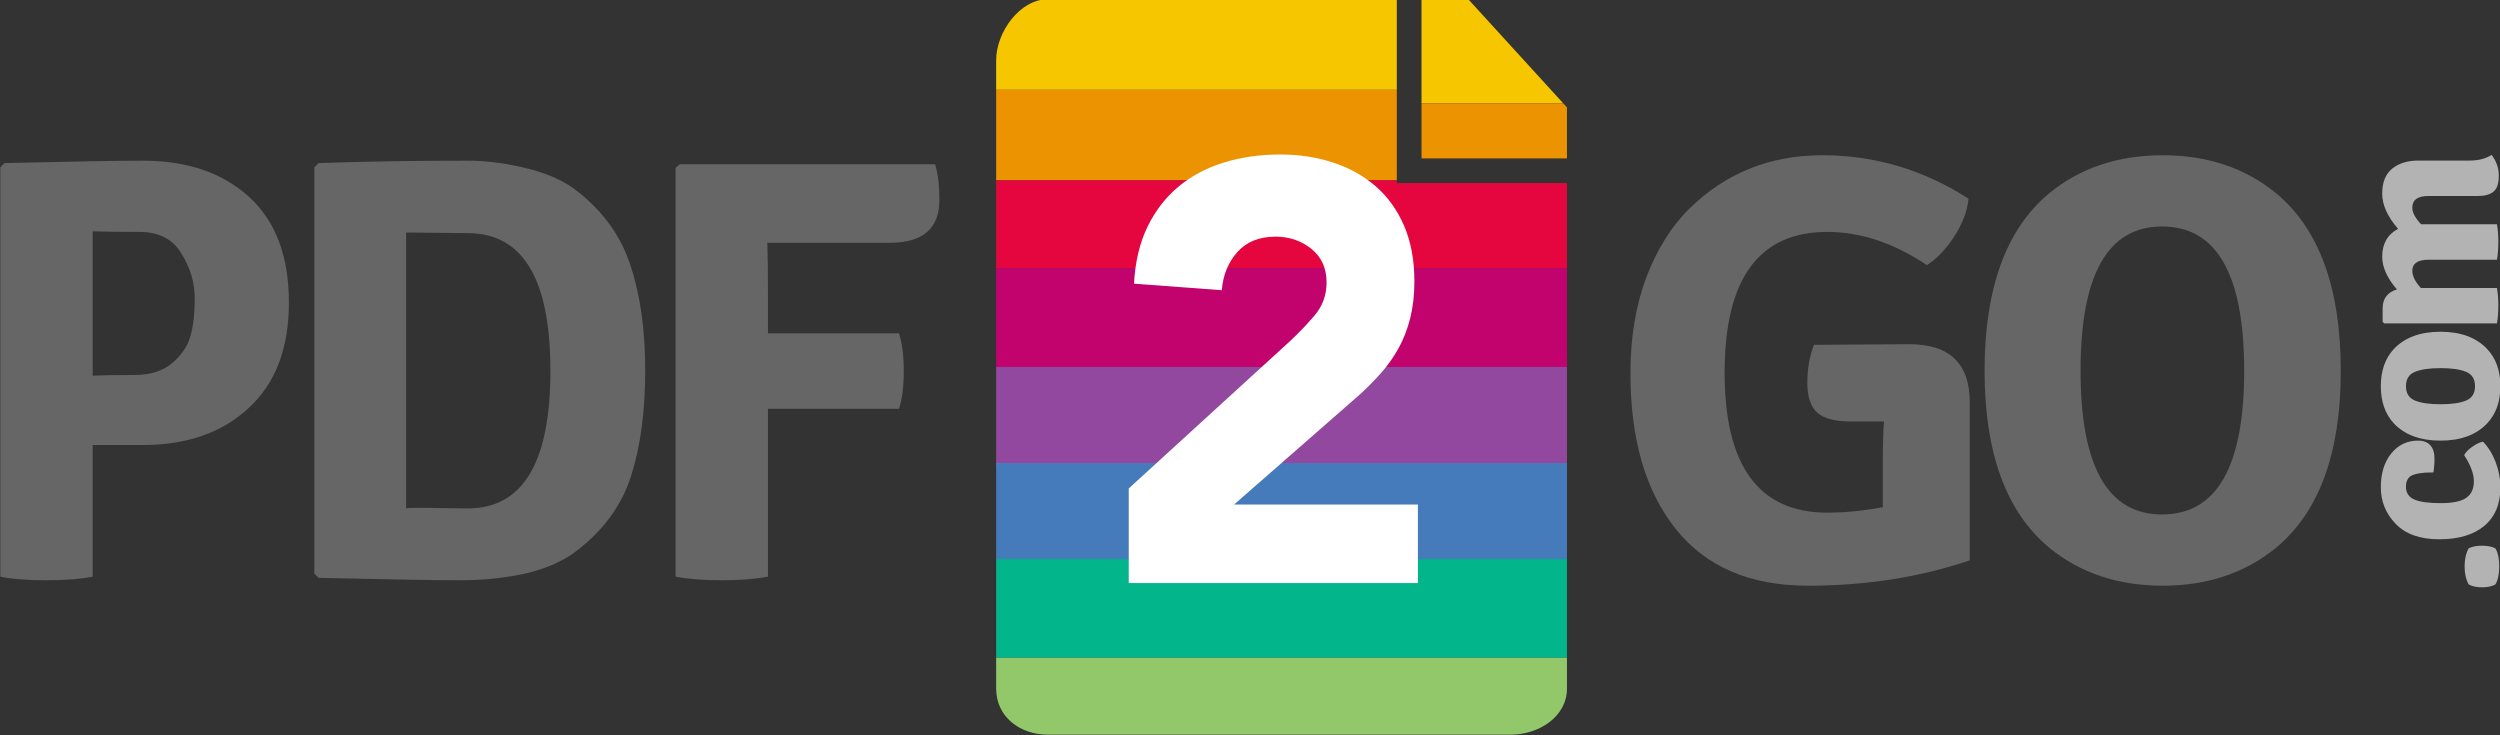
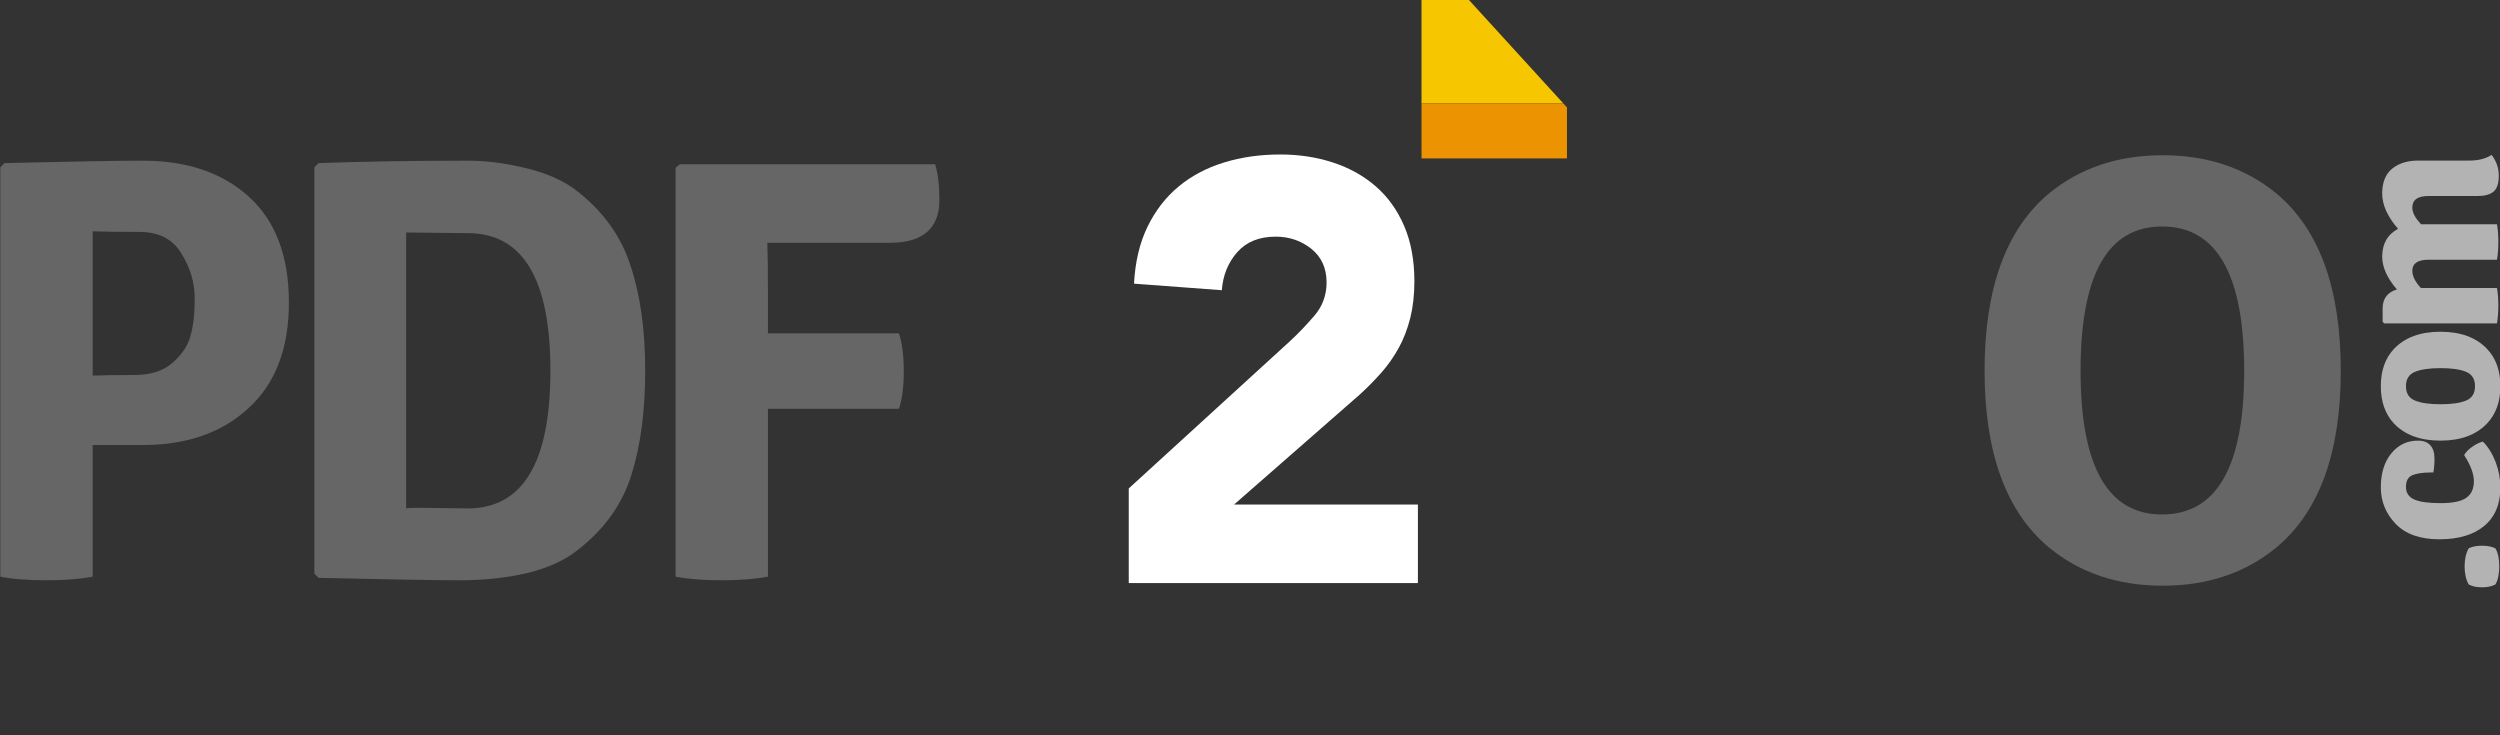
<svg xmlns="http://www.w3.org/2000/svg" width="100%" height="100%" viewBox="0 0 911 268" version="1.1" xml:space="preserve" style="fill-rule:evenodd;clip-rule:evenodd;stroke-linejoin:round;stroke-miterlimit:2;">
  <rect x="0" y="0" width="911" height="268" fill="#333333" stroke="none" />
  <g id="g70" transform="matrix(1,0,0,1,0,-20.286)">
    <g id="path14" transform="matrix(1,0,0,1.05,-6,6.528)">
      <path d="M910.454,216.93C908.472,216.93 906.849,216.597 905.583,215.935C904.597,214.231 904.101,212.144 904.101,209.664C904.101,207.189 904.597,205.102 905.583,203.397C906.849,202.79 908.472,202.491 910.454,202.491C912.433,202.491 914.058,202.79 915.319,203.397C916.256,204.88 916.721,206.971 916.721,209.664C916.721,212.361 916.255,214.452 915.319,215.935C914.058,216.597 912.433,216.93 910.454,216.93Z" style="fill:rgb(179,179,179);fill-rule:nonzero;" />
    </g>
    <g id="path16" transform="matrix(1,0,0,1.05,-6,6.528)">
      <path d="M892.714,177.074L891.969,177.074C888.891,177.074 886.583,177.395 885.042,178.024C883.499,178.66 882.73,180.007 882.73,182.067C882.73,184.132 883.736,185.589 885.742,186.443C887.753,187.297 890.956,187.718 895.356,187.718C899.754,187.718 902.878,187.102 904.718,185.864C906.562,184.627 907.481,182.717 907.481,180.132C907.481,177.548 906.298,174.52 903.934,171.056C904.485,170.063 905.46,169.104 906.862,168.17C908.265,167.232 909.573,166.627 910.783,166.352C912.708,168.223 914.249,170.588 915.403,173.45C916.559,176.308 917.136,179.249 917.136,182.277C917.136,188.051 915.184,192.492 911.278,195.602C907.376,198.71 901.914,200.26 894.902,200.26C887.886,200.26 882.58,198.478 878.975,194.898C875.375,191.326 873.573,187.103 873.573,182.235C873.573,177.369 874.837,173.45 877.368,170.479C879.901,167.508 883.141,166.022 887.101,166.022C889.083,166.022 890.58,166.562 891.599,167.631C892.619,168.702 893.125,170.221 893.125,172.168C893.126,174.124 892.989,175.76 892.714,177.074Z" style="fill:rgb(179,179,179);fill-rule:nonzero;" />
    </g>
    <g id="path18" transform="matrix(1,0,0,1.05,-6,6.528)">
      <path d="M878.36,134.174C882.317,130.213 887.972,128.233 895.313,128.233C902.657,128.233 908.305,130.213 912.266,134.174C915.51,137.423 917.136,141.738 917.136,147.13C917.136,152.523 915.51,156.834 912.266,160.082C908.305,164.044 902.657,166.021 895.313,166.021C887.972,166.021 882.317,164.043 878.36,160.082C875.171,156.834 873.573,152.522 873.573,147.13C873.573,141.738 875.171,137.423 878.36,134.174ZM886.032,152.118C888.231,152.974 891.34,153.397 895.356,153.397C899.368,153.397 902.462,152.974 904.636,152.118C906.806,151.264 907.893,149.606 907.893,147.13C907.893,144.656 906.806,142.99 904.636,142.139C902.462,141.283 899.367,140.858 895.356,140.858C891.339,140.858 888.231,141.283 886.032,142.139C883.832,142.991 882.73,144.657 882.73,147.13C882.73,149.606 883.832,151.265 886.032,152.118Z" style="fill:rgb(179,179,179);fill-rule:nonzero;" />
    </g>
    <g id="path20" transform="matrix(1,0,0,1.05,-6,6.528)">
      <path d="M890.981,103.238C887.019,103.238 885.042,104.531 885.042,107.115C885.094,108.986 886.142,110.967 888.175,113.054L915.897,113.054C916.226,114.761 916.393,116.782 916.393,119.119C916.393,121.46 916.226,123.534 915.897,125.347L874.809,125.347L874.234,124.771L874.234,120.15C874.234,116.742 875.968,114.541 879.431,113.55C875.856,109.591 874.07,105.794 874.07,102.167C874.07,97.708 875.996,94.491 879.845,92.513C875.995,88.277 874.07,84.206 874.07,80.3C874.07,76.398 875.28,73.508 877.701,71.64C880.119,69.769 883.281,68.831 887.186,68.831L905.749,68.831C909.158,68.831 911.884,68.173 913.919,66.852C915.679,68.997 916.56,71.404 916.56,74.072C916.56,76.738 915.925,78.582 914.664,79.597C913.394,80.618 911.473,81.123 908.886,81.123L890.899,81.123C886.994,81.123 885.044,82.477 885.044,85.166C885.044,86.873 886.114,88.799 888.259,90.943L915.899,90.943C916.228,92.705 916.395,94.736 916.395,97.048C916.395,99.357 916.228,101.419 915.899,103.236L890.981,103.236L890.981,103.238Z" style="fill:rgb(179,179,179);fill-rule:nonzero;" />
    </g>
    <g id="g68" transform="matrix(1,0,0,1,-6,14)">
      <g id="g62">
        <g id="g34">
          <clipPath id="_clip1">
            <path id="rect30" d="M524,64L524,6L541.028,6L577,45.425L577,64" />
          </clipPath>
          <g clip-path="url(#_clip1)">
            <rect x="429" y="6" width="218" height="38" style="fill:rgb(246,199,0);fill-rule:nonzero;" />
          </g>
          <clipPath id="_clip2">
            <path id="rect32" d="M524,64L524,6L541.028,6L577,45.425L577,64" />
          </clipPath>
          <g clip-path="url(#_clip2)">
            <rect x="429" y="44" width="218" height="31" style="fill:rgb(235,147,0);fill-rule:nonzero;" />
          </g>
        </g>
        <g id="g60">
          <g id="g58">
            <clipPath id="_clip3">
-               <path d="M577,257.213C577,267.458 566.745,274 556.499,274L387.882,274C377.623,274 369,267.458 369,257.213L369,28.263C369,18.019 377.623,6 387.882,6L515,6L515,73L577,73L577,257.213Z" />
-             </clipPath>
+               </clipPath>
            <g clip-path="url(#_clip3)">
              <rect id="rect42" x="368" y="6" width="212" height="33" style="fill:rgb(246,199,0);fill-rule:nonzero;" />
-               <rect id="rect44" x="368" y="39" width="212" height="33" style="fill:rgb(235,147,0);fill-rule:nonzero;" />
-               <rect id="rect46" x="368" y="72" width="212" height="32" style="fill:rgb(229,6,63);fill-rule:nonzero;" />
-               <rect id="rect48" x="368" y="104" width="212" height="36" style="fill:rgb(194,3,110);fill-rule:nonzero;" />
              <rect id="rect50" x="368" y="140" width="212" height="36" style="fill:rgb(146,72,159);fill-rule:nonzero;" />
              <rect id="rect52" x="368" y="175" width="212" height="35" style="fill:rgb(69,123,187);fill-rule:nonzero;" />
              <rect id="rect54" x="368" y="210" width="212" height="36" style="fill:rgb(2,181,139);fill-rule:nonzero;" />
              <rect id="rect56" x="368" y="246" width="212" height="31" style="fill:rgb(147,200,106);fill-rule:nonzero;" />
            </g>
          </g>
        </g>
      </g>
      <g id="g66" transform="matrix(1,0,0,1.017,0,-3.686)">
        <path id="path64" d="M417.316,184.82L475.975,132.131C478.956,129.434 481.944,126.375 484.924,122.968C487.915,119.555 489.406,115.571 489.406,111.015C489.406,105.896 487.561,101.881 483.863,98.97C480.163,96.053 475.828,94.602 470.852,94.602C464.878,94.602 460.223,96.443 456.878,100.137C453.537,103.84 451.654,108.388 451.227,113.787L419.235,111.442C419.658,103.627 421.292,96.834 424.141,91.08C426.982,85.32 430.749,80.518 435.442,76.674C440.136,72.835 445.642,69.961 451.972,68.042C458.302,66.121 465.164,65.16 472.555,65.16C479.383,65.16 485.781,66.121 491.752,68.042C497.725,69.961 502.909,72.808 507.32,76.57C511.726,80.338 515.18,85.066 517.668,90.752C520.153,96.442 521.403,103.055 521.403,110.598C521.403,115.427 520.899,119.801 519.909,123.711C518.912,127.623 517.522,131.178 515.749,134.372C513.966,137.568 511.872,140.524 509.458,143.226C507.034,145.92 504.406,148.561 501.562,151.117L455.703,190.579L522.683,190.579L522.683,218.733L417.316,218.733L417.316,184.82Z" style="fill:white;fill-rule:nonzero;" />
      </g>
    </g>
    <path id="path1595" d="M52.036,78.835C68.169,78.835 81.076,83.235 90.756,92.035C100.436,100.835 105.276,113.669 105.276,130.535C105.276,147.255 100.363,160.089 90.536,169.035C80.856,177.982 68.023,182.455 52.036,182.455L33.776,182.455L33.776,230.415C29.376,231.295 23.729,231.735 16.836,231.735C9.943,231.735 4.369,231.295 0.116,230.415L0.116,81.255L1.656,79.715C26.296,79.129 43.089,78.835 52.036,78.835ZM33.776,104.575L33.776,157.155C38.029,157.009 43.089,156.935 48.956,156.935C54.823,156.935 59.443,155.469 62.816,152.535C66.336,149.455 68.536,146.155 69.416,142.635C70.443,139.115 70.956,134.569 70.956,128.995C70.956,123.275 69.343,117.849 66.116,112.715C63.036,107.435 57.903,104.795 50.716,104.795C43.529,104.795 37.883,104.722 33.776,104.575Z" style="fill:rgb(102,102,102);fill-rule:nonzero;" />
    <path id="path1597" d="M210.472,90.055C220.005,97.535 226.459,106.629 229.832,117.335C233.352,127.895 235.112,140.582 235.112,155.395C235.112,170.062 233.425,182.749 230.052,193.455C226.679,204.162 220.152,213.255 210.472,220.735C205.925,224.402 199.839,227.189 192.212,229.095C184.585,230.855 176.372,231.735 167.572,231.735C158.772,231.735 141.612,231.442 116.092,230.855L114.552,229.315L114.552,81.255L116.092,79.715C132.959,79.129 151.072,78.835 170.432,78.835C177.325,78.835 184.585,79.789 192.212,81.695C199.839,83.602 205.925,86.389 210.472,90.055ZM153.272,205.335L170.432,205.555C190.525,205.555 200.572,188.835 200.572,155.395C200.572,121.955 190.525,105.235 170.432,105.235C170.432,105.235 162.952,105.162 147.992,105.015L147.992,205.555C148.139,205.409 149.899,205.335 153.272,205.335Z" style="fill:rgb(102,102,102);fill-rule:nonzero;" />
    <path id="path1599" d="M279.836,230.415C275.289,231.295 269.643,231.735 262.896,231.735C256.296,231.735 250.723,231.295 246.176,230.415L246.176,81.475L247.716,80.155L340.776,80.155C341.803,83.675 342.316,88.002 342.316,93.135C342.316,103.549 336.303,108.755 324.276,108.755L279.616,108.755C279.763,112.862 279.836,118.949 279.836,127.015L279.836,141.755L327.576,141.755C328.749,145.275 329.336,149.895 329.336,155.615C329.336,161.189 328.749,165.735 327.576,169.255L279.836,169.255L279.836,230.415Z" style="fill:rgb(102,102,102);fill-rule:nonzero;" />
-     <path id="path1601" d="M661.013,145.935L695.333,145.715L695.773,145.715C710.44,145.715 717.773,152.755 717.773,166.835L717.773,224.475C699.587,230.635 679.933,233.715 658.813,233.715C637.693,233.715 621.633,226.822 610.633,213.035C599.633,199.249 594.133,180.329 594.133,156.275C594.133,143.369 596.04,131.782 599.853,121.515C603.813,111.102 609.093,102.669 615.693,96.215C628.893,83.309 645.027,76.855 664.093,76.855C683.16,76.855 700.907,82.135 717.333,92.695C716.893,97.242 715.133,101.862 712.053,106.555C709.12,111.102 705.82,114.549 702.153,116.895C690.127,108.829 678.027,104.795 665.853,104.795C640.92,104.795 628.453,121.882 628.453,156.055C628.453,190.082 640.92,207.095 665.853,207.095C672.16,207.095 678.907,206.435 686.093,205.115L686.093,189.055C686.093,182.455 686.24,177.395 686.533,173.875L674.433,173.875C668.86,173.875 664.827,172.849 662.333,170.795C659.84,168.595 658.593,164.929 658.593,159.795C658.593,154.662 659.4,150.042 661.013,145.935Z" style="fill:rgb(102,102,102);fill-rule:nonzero;" />
    <path id="path1603" d="M787.859,102.815C768.059,102.815 758.159,120.342 758.159,155.395C758.159,190.302 768.059,207.755 787.859,207.755C807.806,207.755 817.779,190.302 817.779,155.395C817.779,120.342 807.806,102.815 787.859,102.815ZM746.719,219.855C731.026,206.802 723.179,185.315 723.179,155.395C723.179,125.329 731.026,103.769 746.719,90.715C758.012,81.475 771.799,76.855 788.079,76.855C804.359,76.855 818.146,81.475 829.439,90.715C845.132,103.769 852.979,125.329 852.979,155.395C852.979,185.315 845.132,206.802 829.439,219.855C818.146,229.095 804.359,233.715 788.079,233.715C771.799,233.715 758.012,229.095 746.719,219.855Z" style="fill:rgb(102,102,102);fill-rule:nonzero;" />
  </g>
</svg>